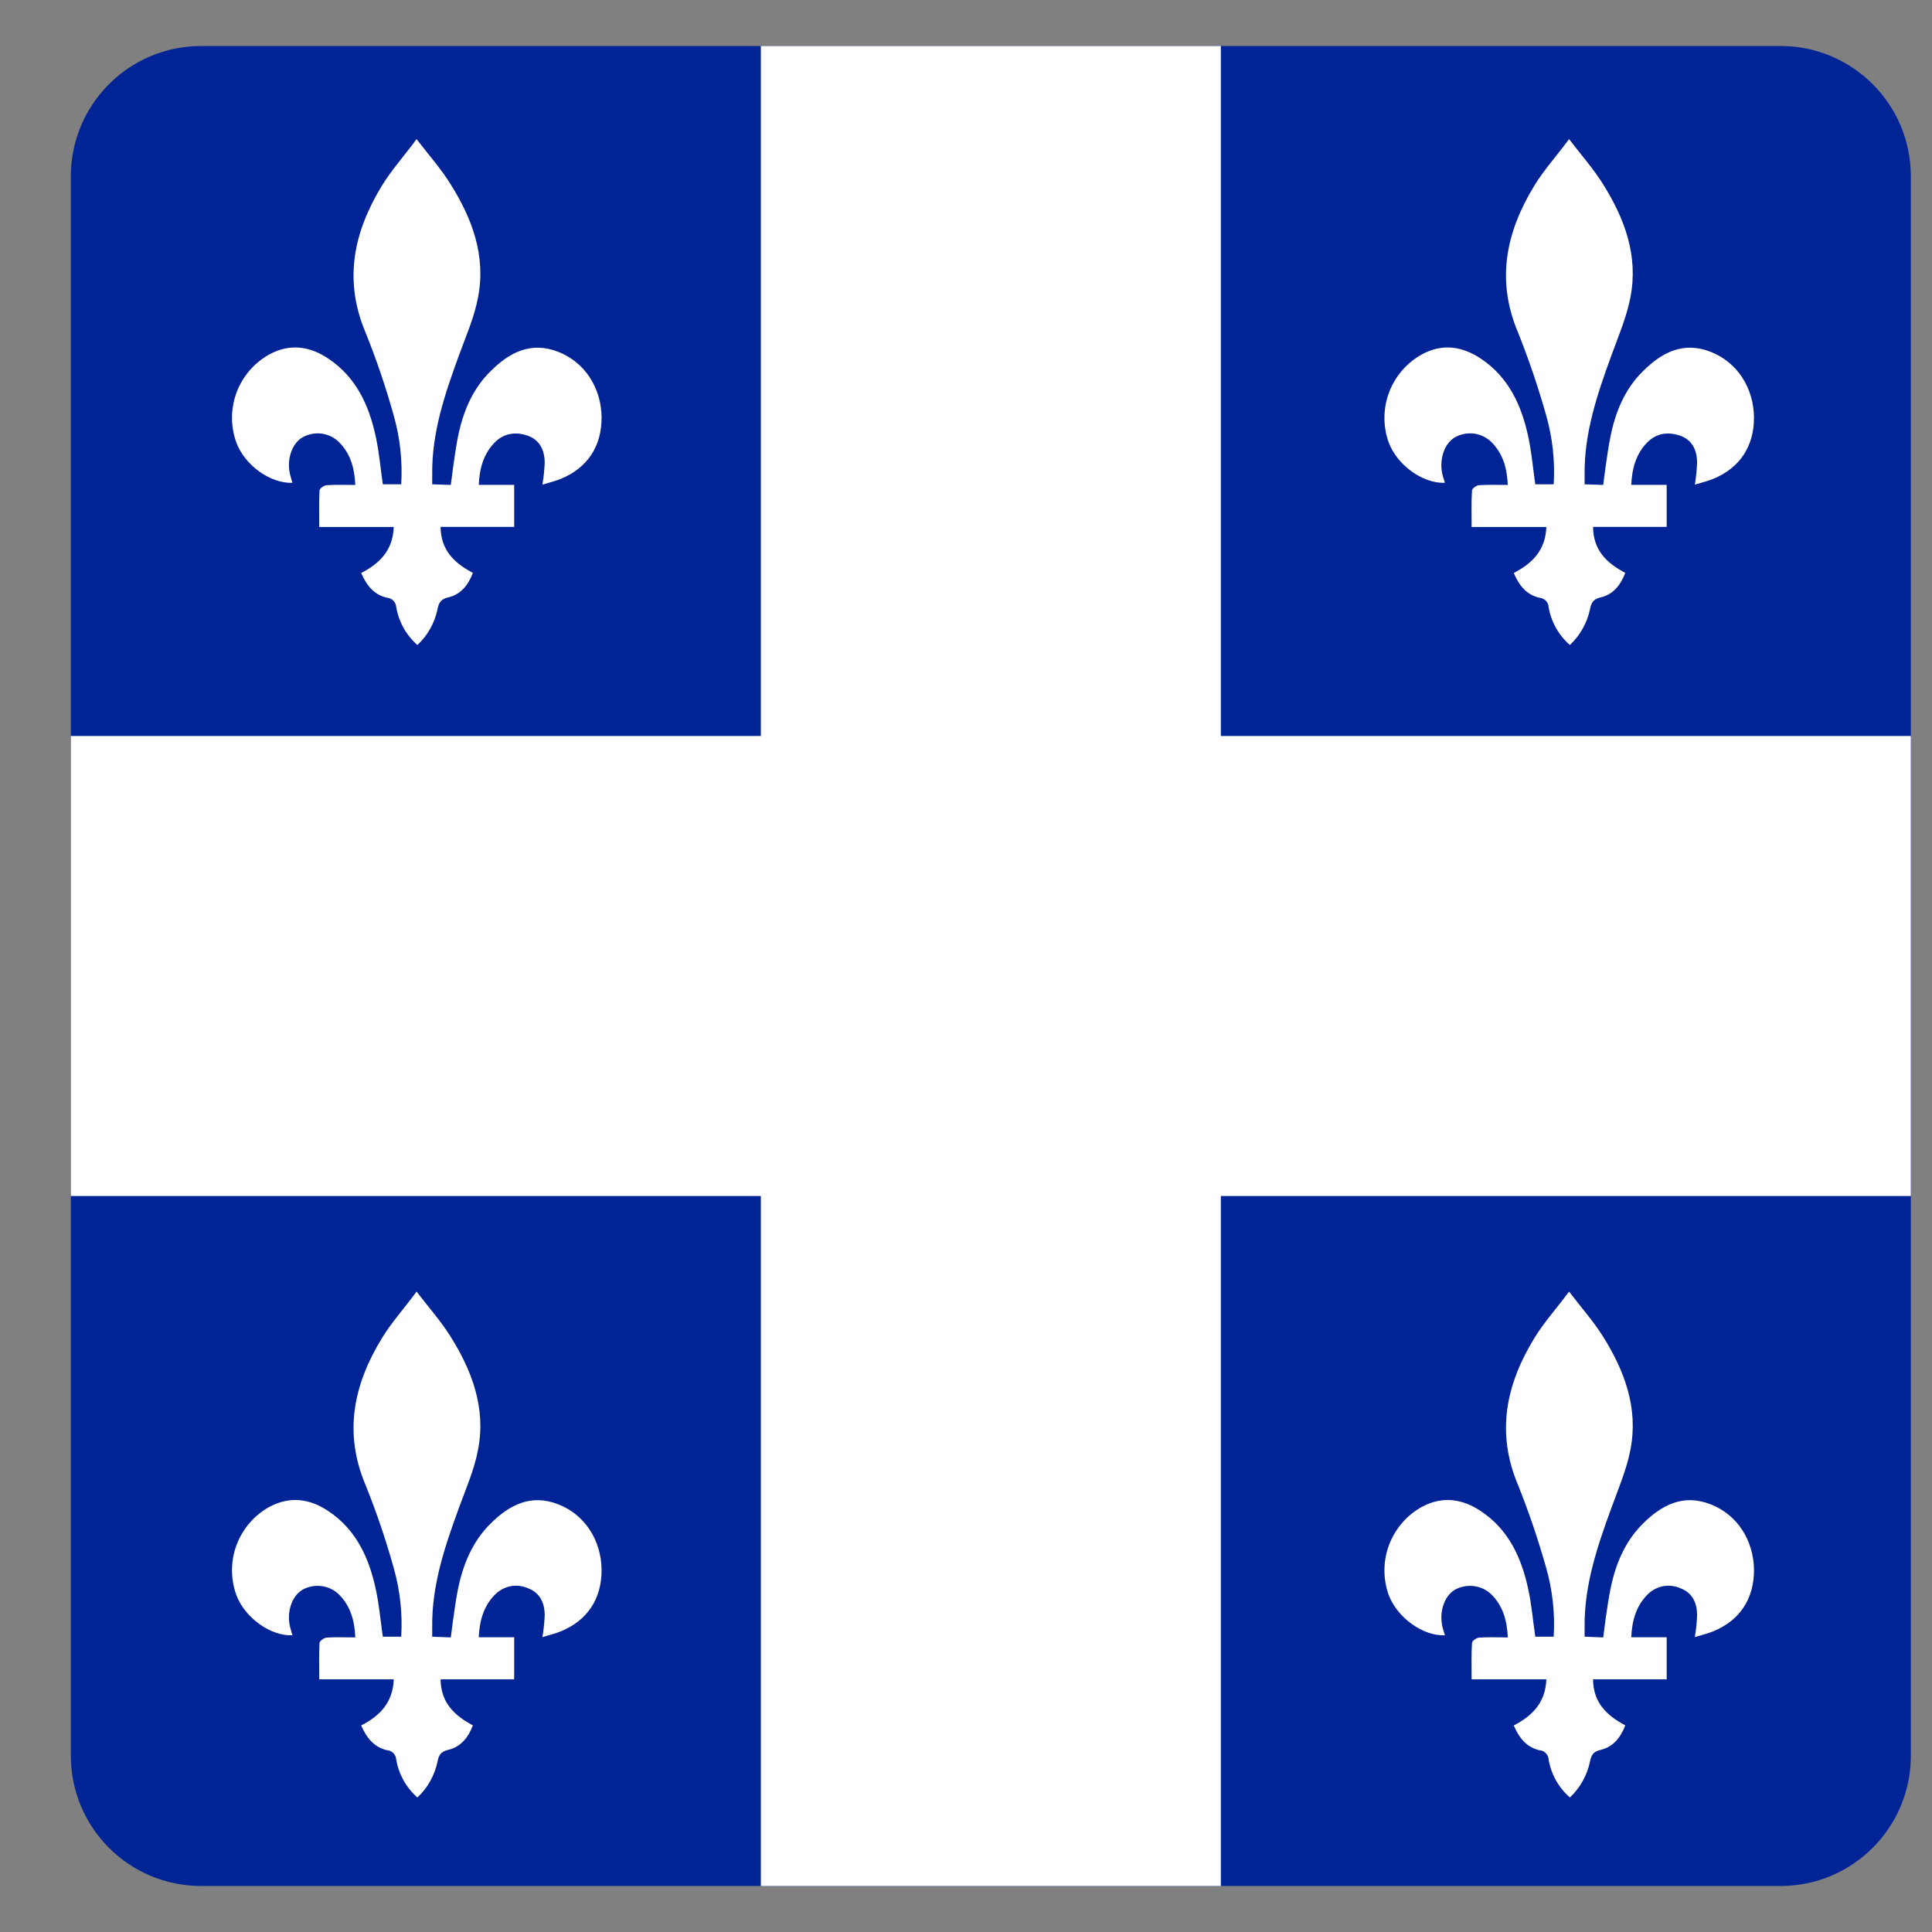
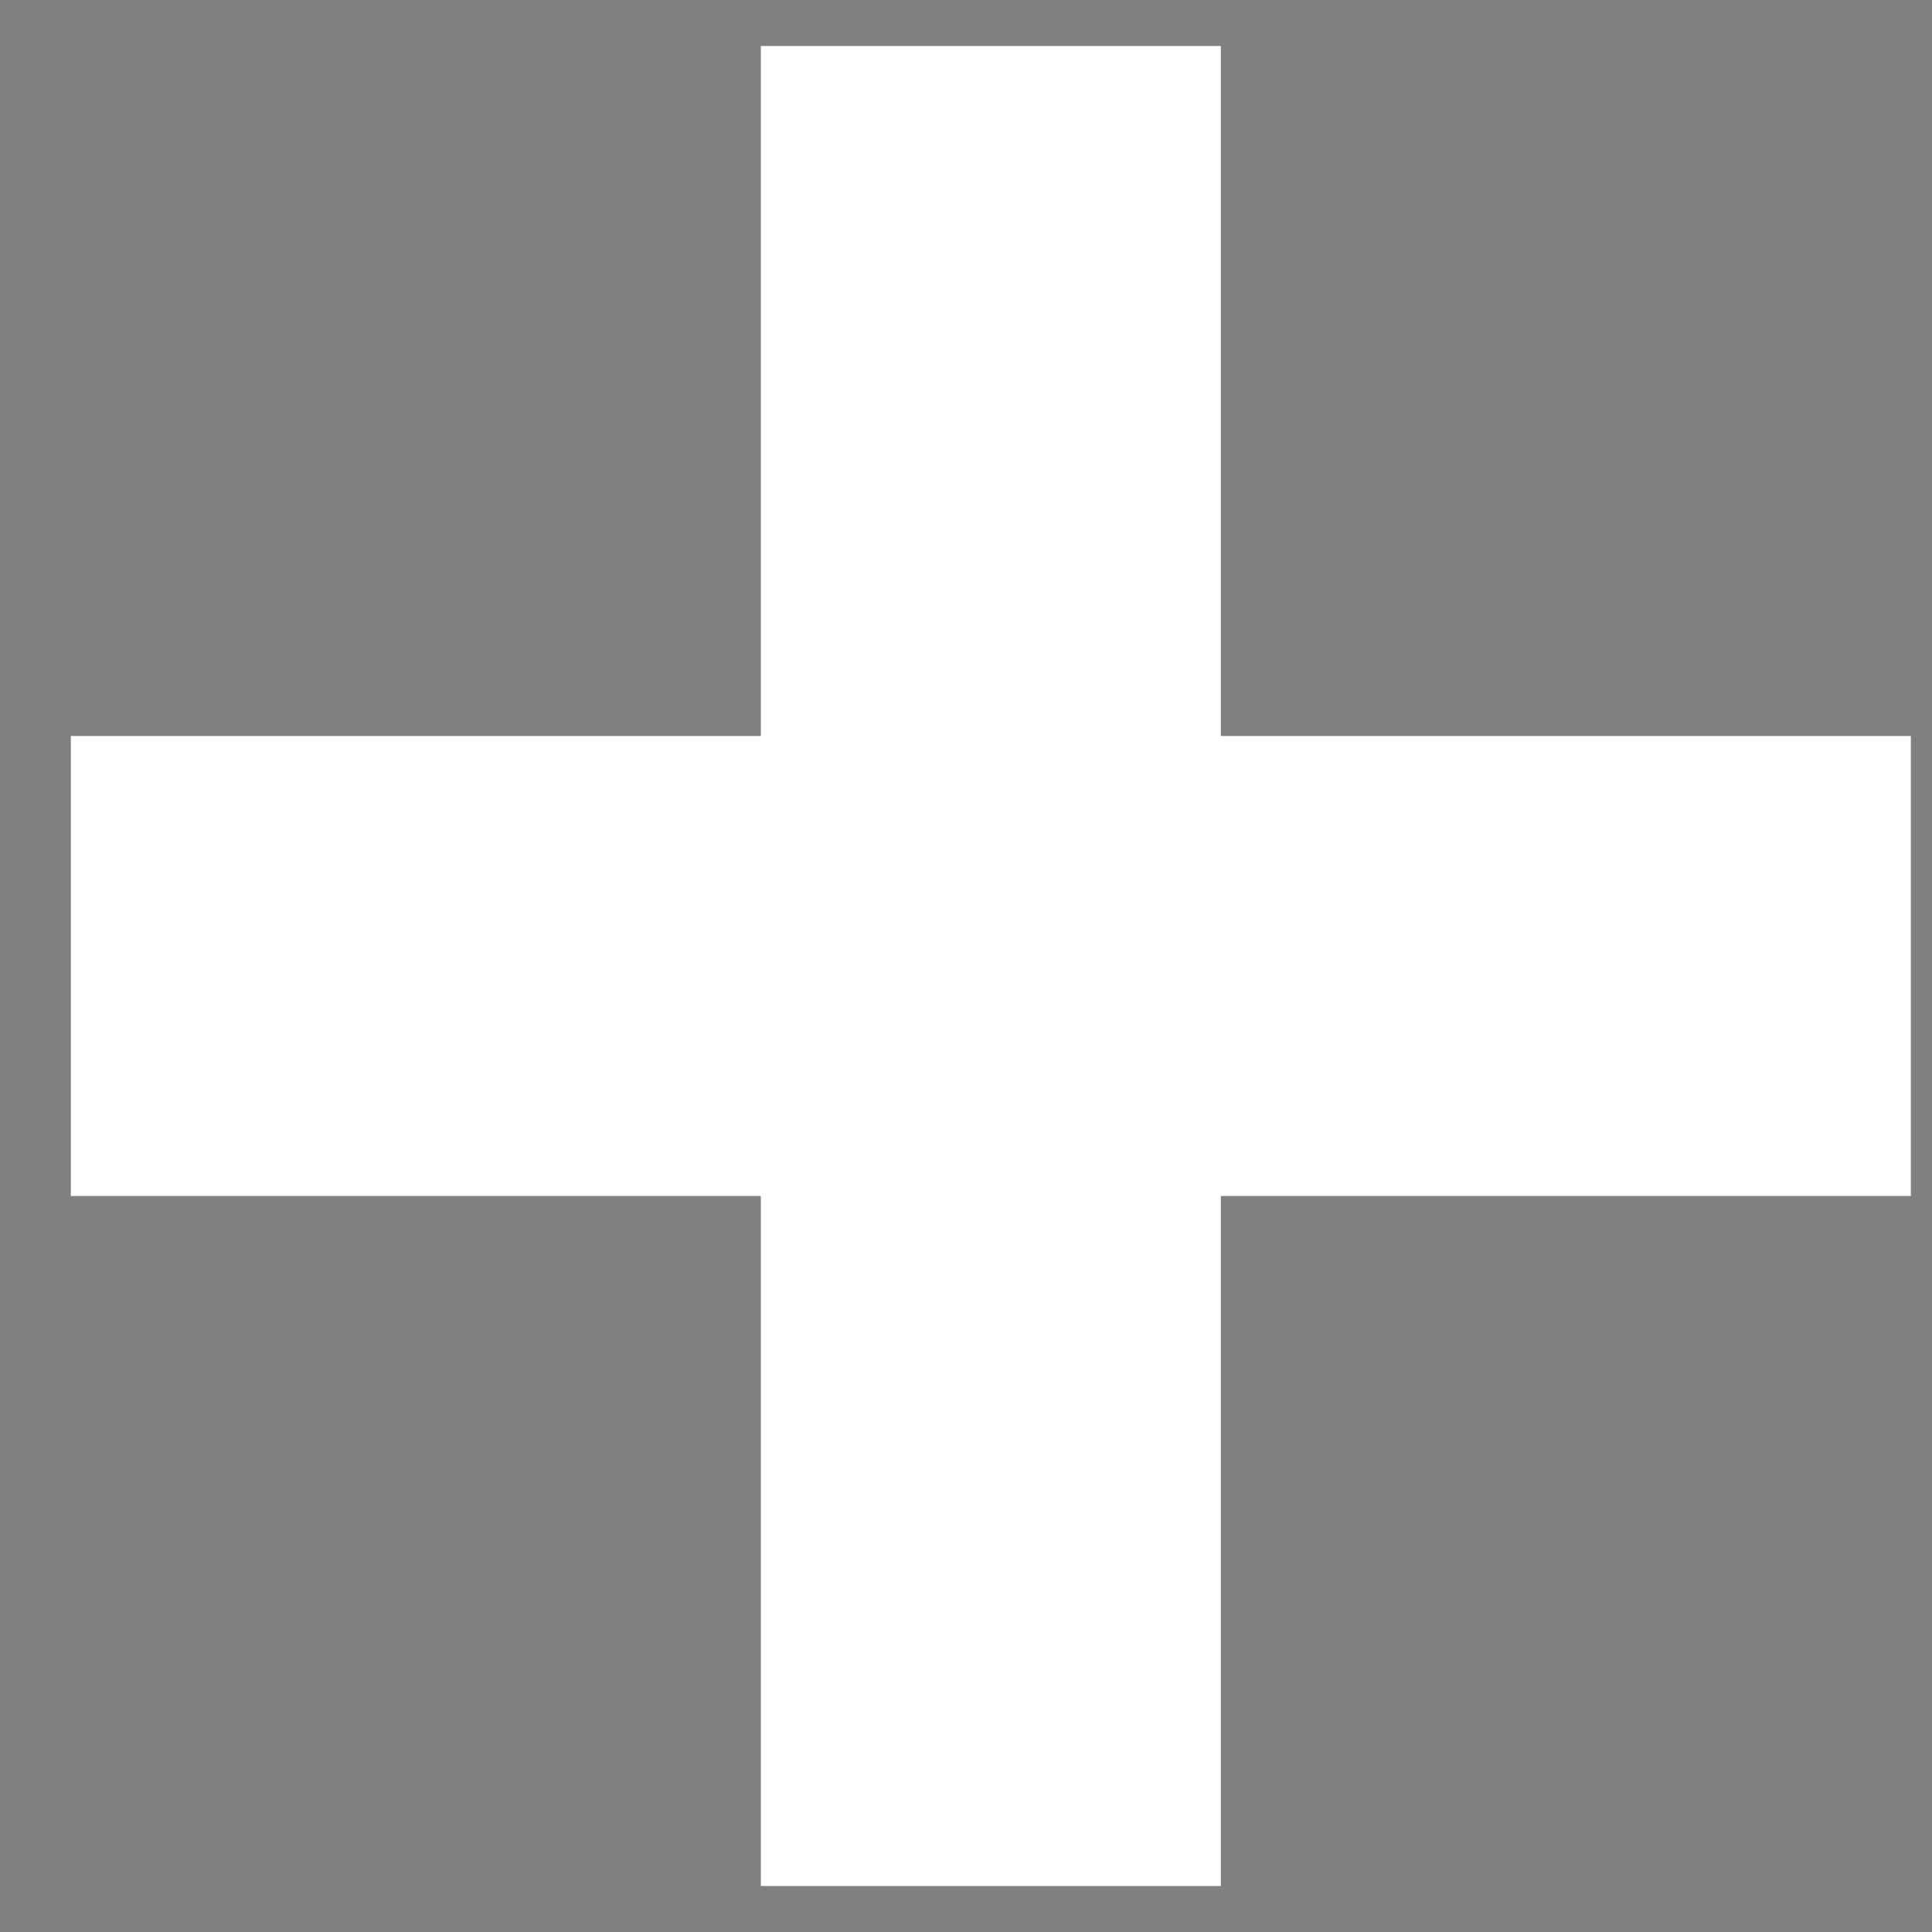
<svg xmlns="http://www.w3.org/2000/svg" width="21" viewBox="0 0 21 21" height="21" fill="none">
  <rect x="0" y="0" width="21" height="21" fill="#808080" stroke="none" />
-   <path fill="#002495" d="M19.354 0.5H2.186C1.404 0.5 0.77 1.134 0.77 1.916V19.084C0.77 19.866 1.404 20.5 2.186 20.5H19.354C20.136 20.5 20.77 19.866 20.77 19.084V1.916C20.77 1.134 20.136 0.5 19.354 0.5Z" />
  <path fill="white" d="M20.77 8V13H13.27V20.5H8.27V13H0.77V8H8.27V0.5H13.27V8H20.77Z" />
-   <path fill="white" d="M5.896 5.268C5.909 5.187 5.918 5.106 5.921 5.024C5.918 4.895 5.869 4.784 5.74 4.737C5.611 4.691 5.478 4.705 5.376 4.811C5.256 4.934 5.212 5.091 5.204 5.27H5.589V5.727H4.789C4.792 5.98 4.936 6.119 5.14 6.227C5.09 6.359 5.008 6.462 4.873 6.493C4.793 6.512 4.77 6.549 4.756 6.62C4.725 6.77 4.649 6.907 4.537 7.011C4.415 6.904 4.334 6.759 4.307 6.6C4.305 6.573 4.294 6.548 4.276 6.529C4.257 6.511 4.232 6.499 4.206 6.497C4.068 6.466 3.985 6.366 3.926 6.228C4.126 6.125 4.27 5.984 4.28 5.728H3.47C3.47 5.586 3.466 5.458 3.473 5.332C3.473 5.31 3.522 5.276 3.55 5.274C3.65 5.267 3.752 5.271 3.862 5.271C3.854 5.086 3.808 4.928 3.683 4.804C3.631 4.754 3.565 4.722 3.494 4.713C3.422 4.704 3.35 4.719 3.288 4.754C3.174 4.819 3.114 4.994 3.152 5.154C3.159 5.186 3.17 5.216 3.179 5.248C2.939 5.258 2.659 5.056 2.568 4.808C2.505 4.631 2.506 4.438 2.573 4.262C2.64 4.086 2.767 3.94 2.932 3.85C3.156 3.73 3.372 3.765 3.572 3.9C3.874 4.103 4.012 4.409 4.085 4.749C4.121 4.916 4.136 5.087 4.161 5.264H4.361C4.376 5.014 4.349 4.763 4.281 4.521C4.195 4.212 4.092 3.908 3.972 3.611C3.732 3.04 3.846 2.518 4.152 2.017C4.256 1.847 4.392 1.697 4.528 1.512C4.661 1.686 4.792 1.832 4.895 1.998C5.132 2.374 5.284 2.78 5.196 3.232C5.156 3.448 5.064 3.656 4.988 3.864C4.835 4.284 4.692 4.704 4.698 5.158V5.264L4.9 5.271C4.9 5.271 4.943 4.92 4.977 4.751C5.031 4.482 5.133 4.231 5.331 4.036C5.536 3.831 5.771 3.707 6.07 3.825C6.357 3.938 6.537 4.216 6.539 4.54C6.539 4.851 6.386 5.086 6.096 5.205C6.037 5.229 5.97 5.245 5.896 5.268Z" />
-   <path fill="white" d="M5.896 17.795C5.909 17.714 5.918 17.632 5.921 17.55C5.918 17.422 5.869 17.312 5.74 17.264C5.679 17.237 5.612 17.229 5.546 17.242C5.481 17.256 5.422 17.289 5.376 17.337C5.256 17.461 5.212 17.617 5.204 17.796H5.589V18.254H4.789C4.792 18.506 4.936 18.645 5.14 18.754C5.09 18.886 5.008 18.988 4.873 19.02C4.793 19.039 4.77 19.075 4.756 19.146C4.725 19.296 4.649 19.433 4.537 19.538C4.415 19.431 4.334 19.286 4.307 19.126C4.305 19.1 4.294 19.075 4.276 19.056C4.257 19.037 4.232 19.026 4.206 19.024C4.068 18.992 3.985 18.892 3.926 18.755C4.126 18.652 4.27 18.51 4.28 18.254H3.47C3.47 18.112 3.466 17.985 3.473 17.859C3.473 17.837 3.522 17.802 3.55 17.8C3.65 17.793 3.752 17.798 3.862 17.798C3.854 17.612 3.808 17.454 3.683 17.33C3.631 17.28 3.565 17.249 3.494 17.24C3.422 17.231 3.35 17.245 3.288 17.28C3.174 17.346 3.114 17.52 3.152 17.68C3.159 17.712 3.17 17.743 3.179 17.775C2.939 17.785 2.659 17.582 2.568 17.335C2.505 17.158 2.506 16.964 2.573 16.789C2.64 16.613 2.767 16.467 2.932 16.377C3.156 16.259 3.372 16.291 3.572 16.427C3.874 16.629 4.012 16.936 4.085 17.276C4.121 17.442 4.136 17.614 4.161 17.79H4.361C4.376 17.54 4.349 17.289 4.281 17.048C4.195 16.739 4.092 16.435 3.972 16.138C3.732 15.567 3.846 15.044 4.152 14.544C4.256 14.374 4.392 14.224 4.528 14.039C4.661 14.213 4.792 14.359 4.895 14.524C5.132 14.9 5.284 15.307 5.196 15.758C5.156 15.974 5.064 16.182 4.988 16.391C4.835 16.81 4.692 17.231 4.698 17.685V17.79L4.9 17.798C4.9 17.798 4.943 17.446 4.977 17.278C5.031 17.01 5.133 16.758 5.331 16.562C5.536 16.358 5.771 16.234 6.07 16.352C6.357 16.464 6.537 16.743 6.539 17.067C6.539 17.378 6.386 17.613 6.096 17.732C6.037 17.756 5.97 17.772 5.896 17.795Z" />
-   <path fill="white" d="M18.422 5.268C18.436 5.187 18.444 5.106 18.447 5.024C18.444 4.895 18.396 4.784 18.266 4.737C18.137 4.691 18.005 4.705 17.903 4.811C17.783 4.934 17.739 5.091 17.731 5.27H18.116V5.727H17.316C17.318 5.98 17.462 6.119 17.666 6.227C17.616 6.359 17.534 6.462 17.4 6.493C17.318 6.512 17.297 6.549 17.283 6.62C17.252 6.77 17.175 6.906 17.064 7.011C16.942 6.905 16.86 6.759 16.833 6.6C16.832 6.573 16.821 6.548 16.802 6.529C16.784 6.511 16.759 6.499 16.732 6.497C16.595 6.466 16.512 6.366 16.454 6.228C16.652 6.125 16.799 5.984 16.808 5.728H15.996C15.996 5.586 15.992 5.458 16 5.332C16 5.31 16.048 5.276 16.076 5.274C16.177 5.267 16.279 5.271 16.389 5.271C16.381 5.086 16.335 4.928 16.21 4.804C16.158 4.754 16.092 4.722 16.02 4.713C15.949 4.704 15.877 4.719 15.814 4.754C15.7 4.819 15.641 4.994 15.678 5.154C15.685 5.186 15.696 5.216 15.706 5.248C15.466 5.258 15.186 5.056 15.094 4.808C15.031 4.631 15.033 4.437 15.1 4.262C15.167 4.086 15.294 3.94 15.459 3.85C15.682 3.73 15.896 3.765 16.099 3.9C16.401 4.103 16.539 4.409 16.612 4.749C16.648 4.916 16.662 5.087 16.688 5.264H16.888C16.903 5.014 16.876 4.763 16.808 4.521C16.721 4.212 16.618 3.908 16.499 3.611C16.259 3.04 16.372 2.518 16.678 2.017C16.782 1.847 16.918 1.697 17.055 1.512C17.188 1.686 17.318 1.832 17.422 1.998C17.659 2.374 17.81 2.78 17.722 3.232C17.68 3.448 17.591 3.656 17.515 3.864C17.362 4.284 17.219 4.704 17.224 5.158V5.264L17.426 5.271C17.426 5.271 17.469 4.92 17.504 4.751C17.557 4.482 17.659 4.231 17.857 4.036C18.062 3.831 18.297 3.707 18.596 3.825C18.883 3.938 19.063 4.216 19.065 4.54C19.065 4.851 18.912 5.086 18.622 5.205C18.563 5.229 18.496 5.245 18.422 5.268Z" />
-   <path fill="white" d="M18.422 17.795C18.436 17.714 18.444 17.632 18.447 17.55C18.444 17.422 18.396 17.312 18.266 17.264C18.206 17.237 18.138 17.229 18.073 17.242C18.008 17.256 17.948 17.289 17.903 17.337C17.783 17.461 17.739 17.617 17.731 17.796H18.116V18.254H17.316C17.318 18.506 17.462 18.645 17.666 18.754C17.616 18.886 17.534 18.988 17.4 19.02C17.318 19.039 17.297 19.075 17.283 19.146C17.252 19.296 17.175 19.433 17.064 19.538C16.942 19.431 16.86 19.286 16.833 19.126C16.832 19.1 16.821 19.075 16.802 19.056C16.784 19.037 16.759 19.026 16.732 19.024C16.595 18.992 16.512 18.892 16.454 18.755C16.652 18.652 16.799 18.51 16.808 18.254H15.996C15.996 18.112 15.992 17.985 16 17.859C16 17.837 16.048 17.802 16.076 17.8C16.177 17.793 16.279 17.798 16.389 17.798C16.381 17.612 16.335 17.454 16.21 17.33C16.158 17.28 16.091 17.249 16.02 17.24C15.949 17.231 15.877 17.245 15.814 17.28C15.7 17.346 15.641 17.52 15.678 17.68C15.685 17.712 15.696 17.743 15.706 17.775C15.466 17.785 15.186 17.582 15.094 17.335C15.031 17.158 15.033 16.964 15.1 16.789C15.167 16.613 15.294 16.467 15.459 16.377C15.682 16.259 15.896 16.291 16.099 16.427C16.401 16.629 16.539 16.936 16.612 17.276C16.648 17.442 16.662 17.614 16.688 17.79H16.888C16.903 17.54 16.876 17.289 16.808 17.048C16.721 16.739 16.618 16.435 16.499 16.138C16.259 15.567 16.372 15.044 16.678 14.544C16.782 14.374 16.918 14.224 17.055 14.039C17.188 14.213 17.318 14.359 17.422 14.524C17.659 14.9 17.81 15.307 17.722 15.758C17.68 15.974 17.591 16.182 17.515 16.391C17.362 16.81 17.219 17.231 17.224 17.685V17.79L17.426 17.798C17.426 17.798 17.469 17.446 17.504 17.278C17.557 17.01 17.659 16.758 17.857 16.562C18.062 16.358 18.297 16.234 18.596 16.352C18.883 16.464 19.063 16.743 19.065 17.067C19.065 17.378 18.912 17.613 18.622 17.732C18.563 17.756 18.496 17.772 18.422 17.795Z" />
</svg>